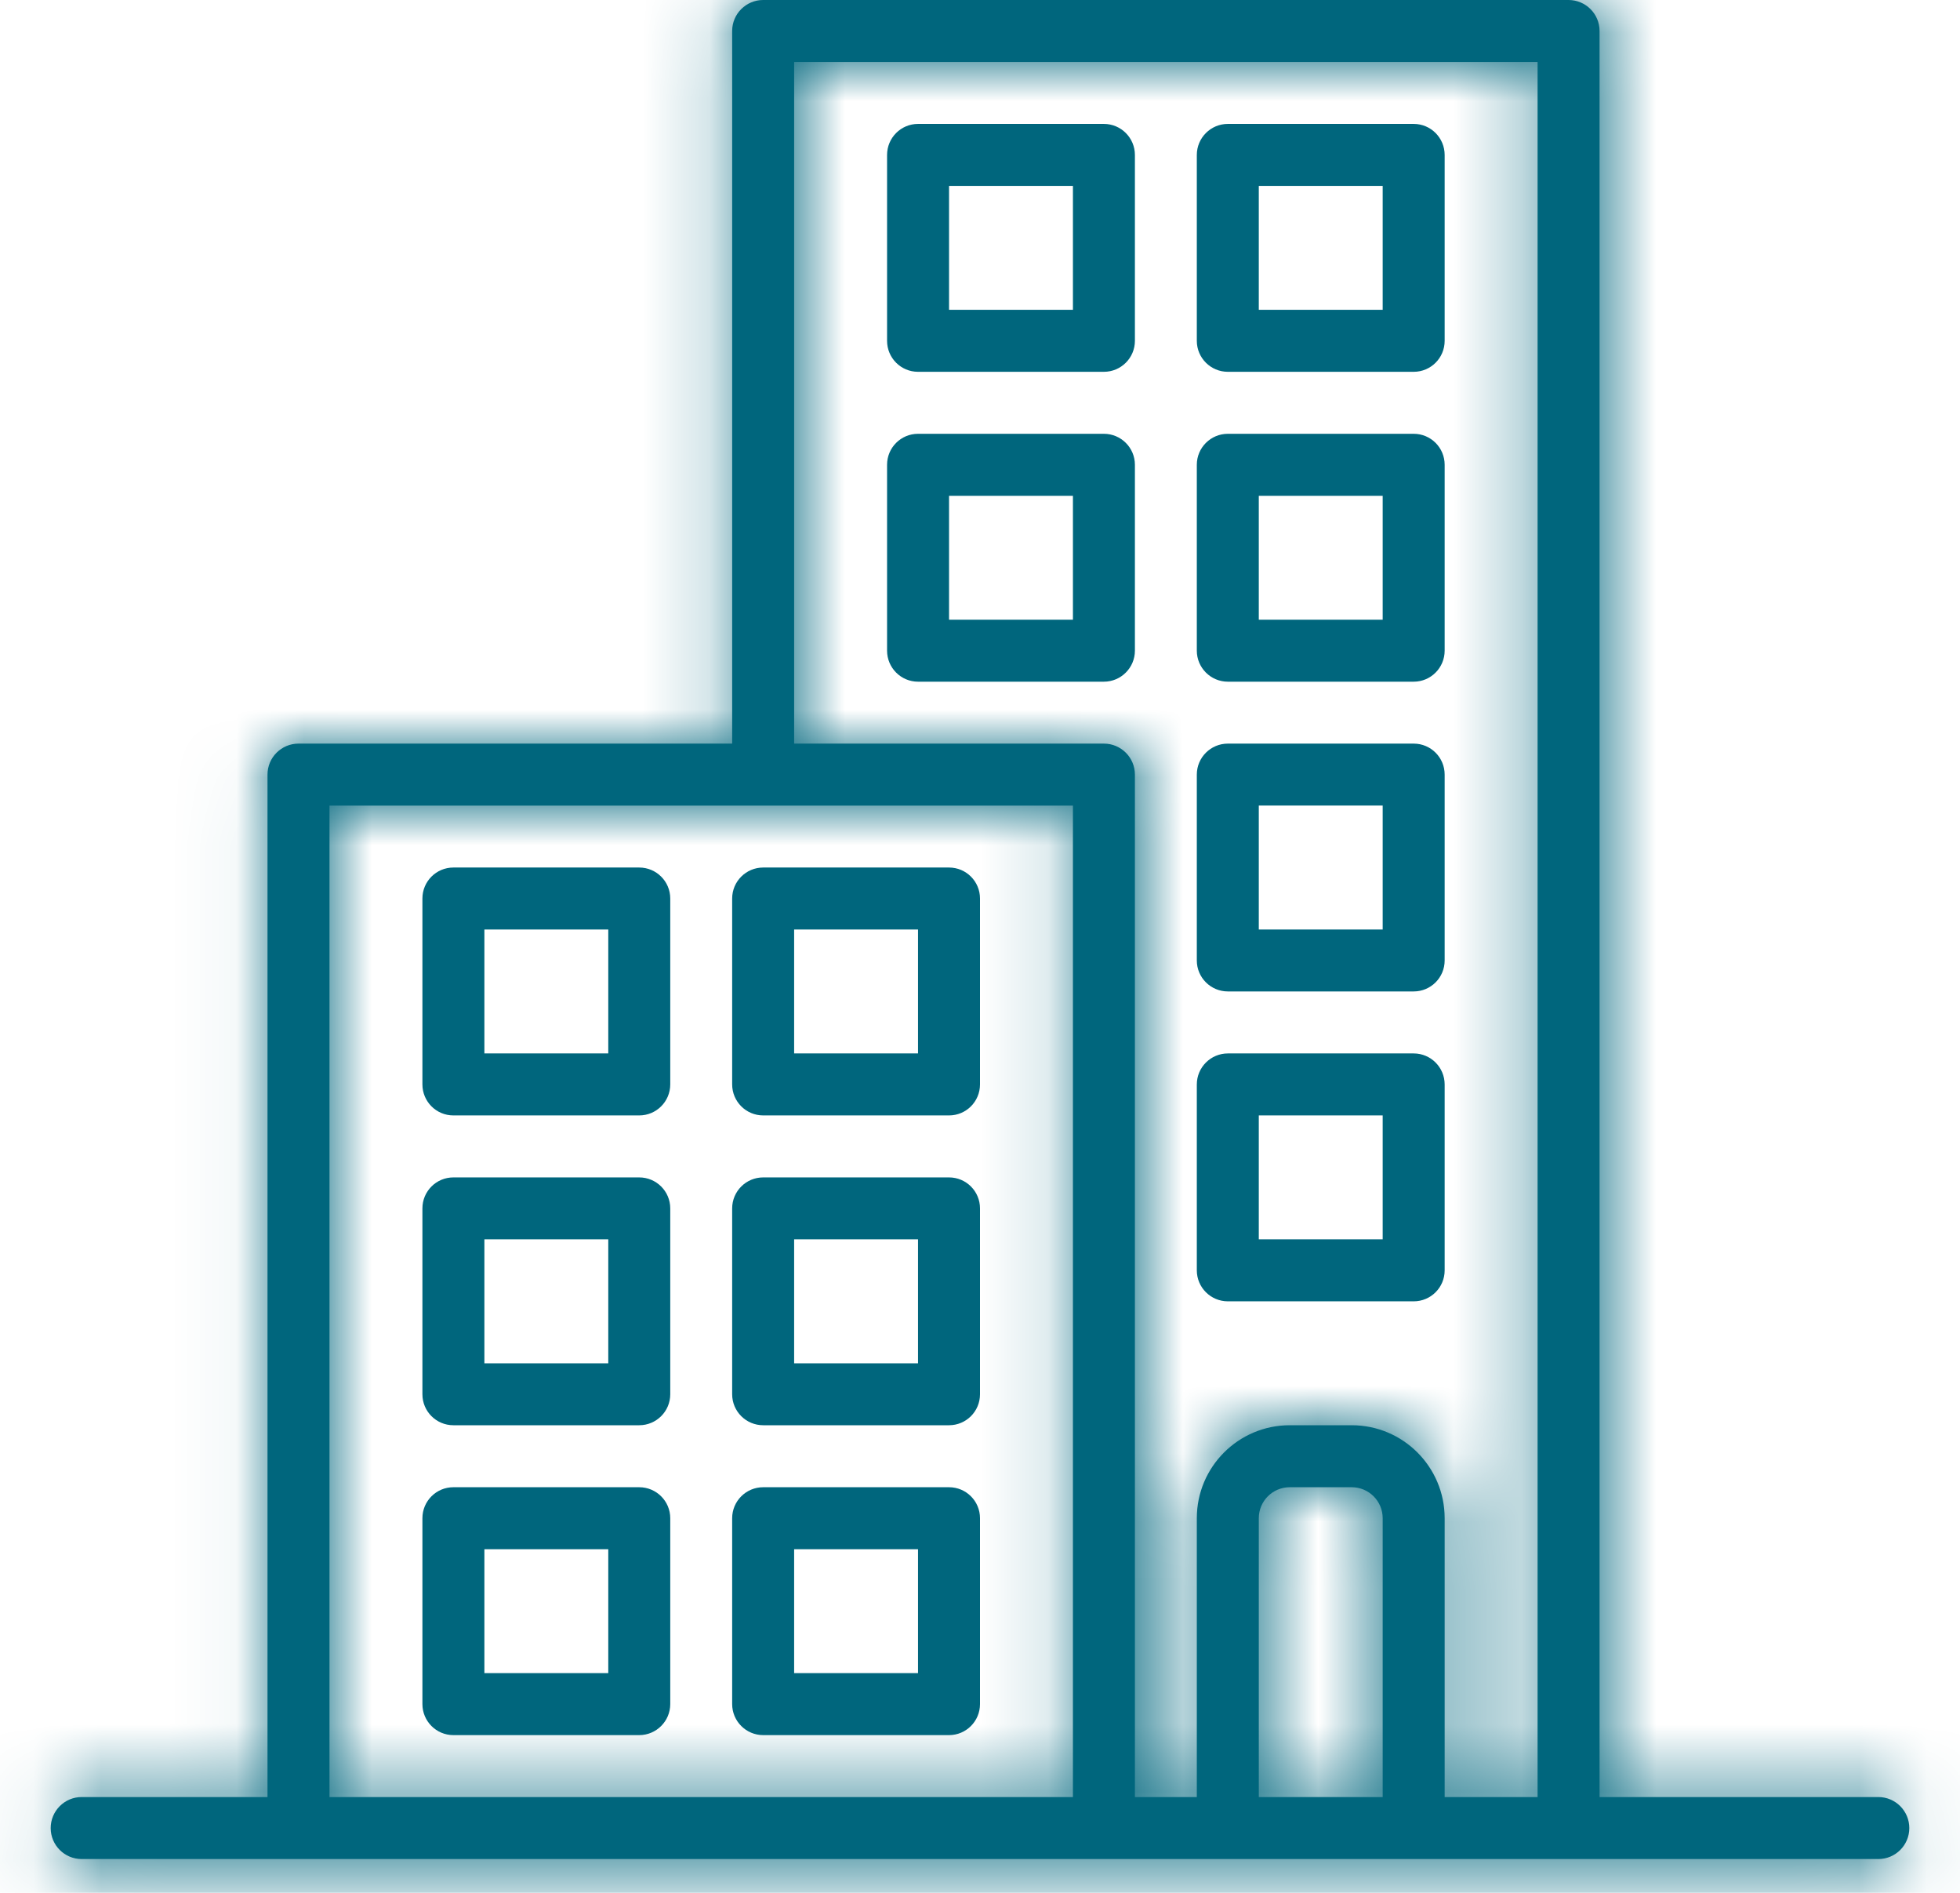
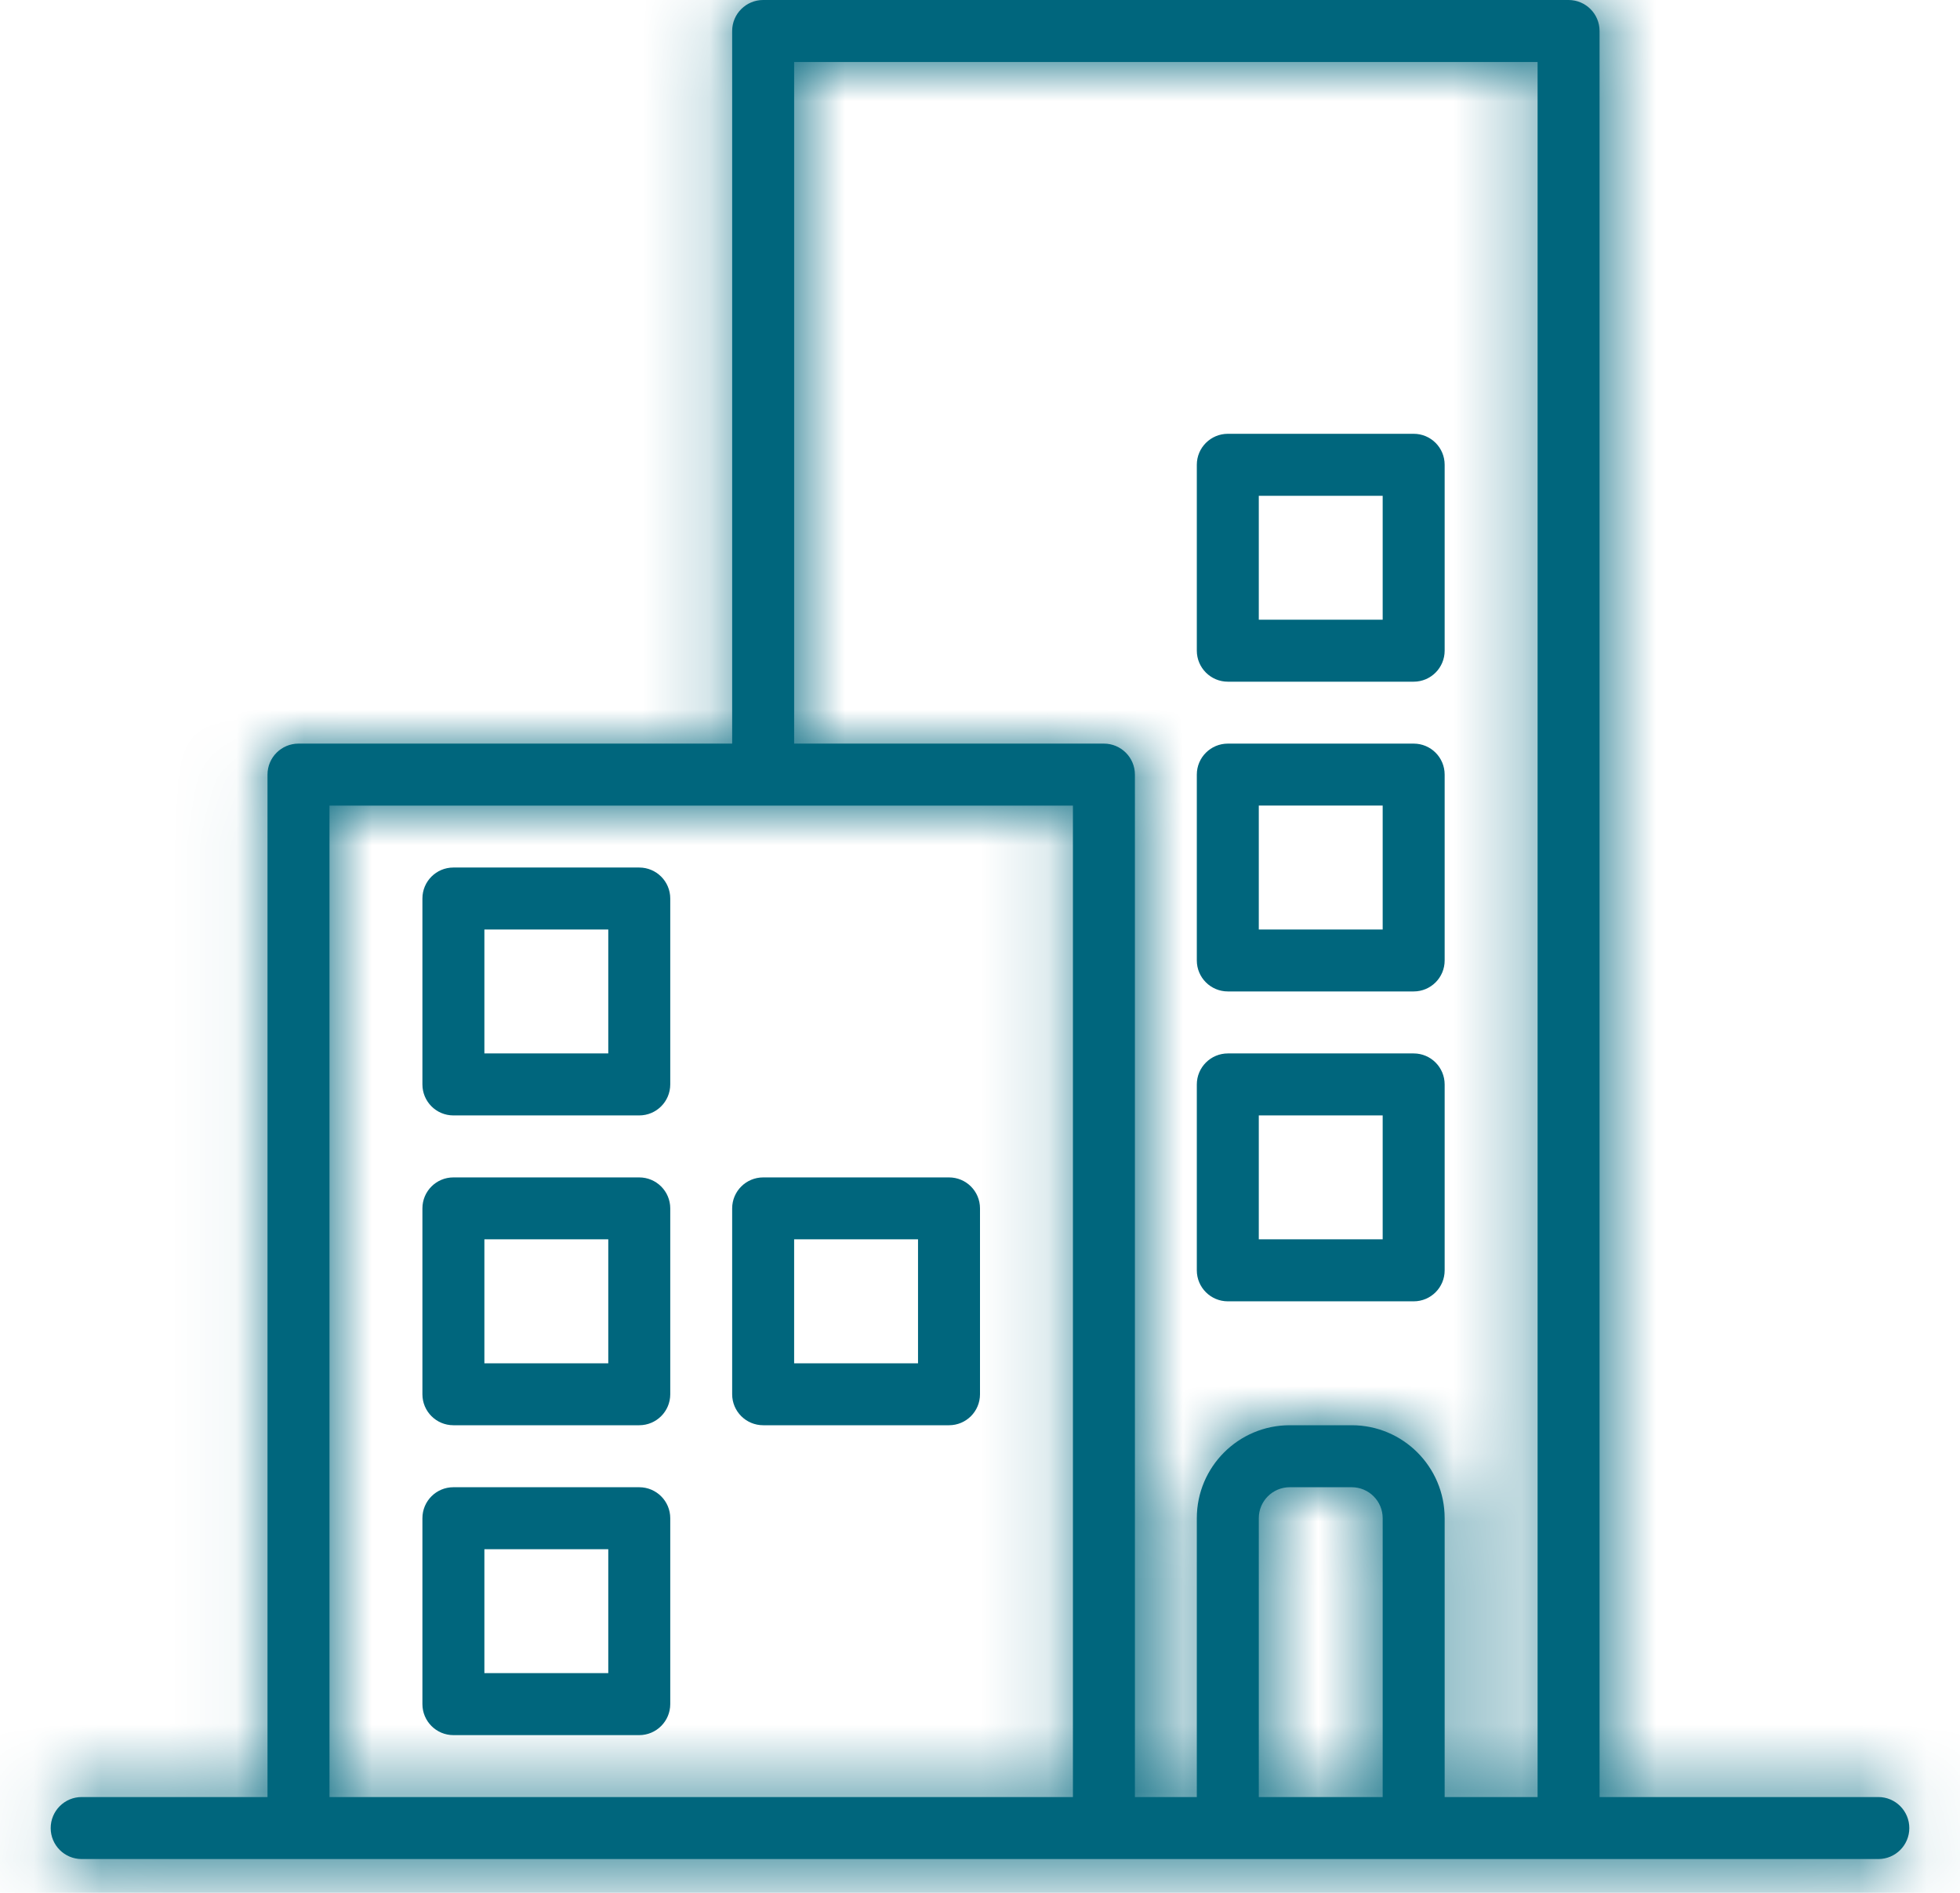
<svg xmlns="http://www.w3.org/2000/svg" width="29" height="28" viewBox="0 0 29 28" fill="none">
  <mask id="path-1-inside-1_212_538" fill="white">
    <path d="M1.208 26.583H3.958V11.458C3.958 11.205 4.164 11 4.417 11H10.833V0.458C10.833 0.205 11.039 0 11.292 0H23.208C23.461 0 23.667 0.205 23.667 0.458V26.583H27.792C28.045 26.583 28.25 26.789 28.25 27.042C28.25 27.295 28.045 27.5 27.792 27.5H1.208C0.955 27.5 0.75 27.295 0.75 27.042C0.75 26.789 0.955 26.583 1.208 26.583ZM18.625 26.583H20.458V22.458C20.458 22.205 20.253 22 20 22H19.083C18.83 22 18.625 22.205 18.625 22.458V26.583ZM16.792 11.458V26.583H17.708V22.458C17.708 21.699 18.324 21.083 19.083 21.083H20C20.759 21.083 21.375 21.699 21.375 22.458V26.583H22.75V0.917H11.75V11H16.333C16.586 11 16.792 11.205 16.792 11.458ZM4.875 26.583H15.875V11.917H4.875V26.583Z" />
  </mask>
  <path d="M1.208 26.583H3.958V11.458C3.958 11.205 4.164 11 4.417 11H10.833V0.458C10.833 0.205 11.039 0 11.292 0H23.208C23.461 0 23.667 0.205 23.667 0.458V26.583H27.792C28.045 26.583 28.25 26.789 28.25 27.042C28.25 27.295 28.045 27.5 27.792 27.5H1.208C0.955 27.5 0.75 27.295 0.75 27.042C0.75 26.789 0.955 26.583 1.208 26.583ZM18.625 26.583H20.458V22.458C20.458 22.205 20.253 22 20 22H19.083C18.83 22 18.625 22.205 18.625 22.458V26.583ZM16.792 11.458V26.583H17.708V22.458C17.708 21.699 18.324 21.083 19.083 21.083H20C20.759 21.083 21.375 21.699 21.375 22.458V26.583H22.75V0.917H11.75V11H16.333C16.586 11 16.792 11.205 16.792 11.458ZM4.875 26.583H15.875V11.917H4.875V26.583Z" fill="#00667D" />
  <path d="M3.958 26.583H5.958V28.583H3.958V26.583ZM10.833 11H12.833V13H10.833V11ZM23.667 26.583V28.583H21.667V26.583H23.667ZM18.625 26.583V28.583H16.625V26.583H18.625ZM20.458 26.583H22.458V28.583H20.458V26.583ZM16.792 26.583V28.583H14.792V26.583H16.792ZM17.708 26.583H19.708V28.583H17.708V26.583ZM21.375 26.583V28.583H19.375V26.583H21.375ZM22.75 26.583H24.75V28.583H22.75V26.583ZM22.75 0.917V-1.083H24.75V0.917H22.75ZM11.75 0.917H9.75V-1.083H11.75V0.917ZM11.75 11V13H9.75V11H11.75ZM4.875 26.583V28.583H2.875V26.583H4.875ZM15.875 26.583H17.875V28.583H15.875V26.583ZM15.875 11.917V9.917H17.875V11.917H15.875ZM4.875 11.917H2.875V9.917H4.875V11.917ZM1.208 24.583H3.958V28.583H1.208V24.583ZM1.958 26.583V11.458H5.958V26.583H1.958ZM1.958 11.458C1.958 10.101 3.059 9 4.417 9V13C5.268 13 5.958 12.31 5.958 11.458H1.958ZM4.417 9H10.833V13H4.417V9ZM8.833 11V0.458H12.833V11H8.833ZM8.833 0.458C8.833 -0.899 9.934 -2 11.292 -2V2C12.143 2 12.833 1.31 12.833 0.458H8.833ZM11.292 -2H23.208V2H11.292V-2ZM23.208 -2C24.566 -2 25.667 -0.899 25.667 0.458H21.667C21.667 1.31 22.357 2 23.208 2V-2ZM25.667 0.458V26.583H21.667V0.458H25.667ZM23.667 24.583H27.792V28.583H23.667V24.583ZM27.792 24.583C29.149 24.583 30.25 25.684 30.25 27.042H26.25C26.25 27.893 26.94 28.583 27.792 28.583V24.583ZM30.25 27.042C30.25 28.399 29.149 29.5 27.792 29.5V25.5C26.94 25.5 26.25 26.19 26.25 27.042H30.25ZM27.792 29.5H1.208V25.5H27.792V29.5ZM1.208 29.5C-0.149 29.5 -1.25 28.399 -1.25 27.042H2.75C2.75 26.19 2.06 25.5 1.208 25.5V29.5ZM-1.25 27.042C-1.25 25.684 -0.149 24.583 1.208 24.583V28.583C2.06 28.583 2.75 27.893 2.75 27.042H-1.25ZM18.625 24.583H20.458V28.583H18.625V24.583ZM18.458 26.583V22.458H22.458V26.583H18.458ZM18.458 22.458C18.458 23.31 19.148 24 20 24V20C21.358 20 22.458 21.101 22.458 22.458H18.458ZM20 24H19.083V20H20V24ZM19.083 24C19.935 24 20.625 23.31 20.625 22.458H16.625C16.625 21.101 17.726 20 19.083 20V24ZM20.625 22.458V26.583H16.625V22.458H20.625ZM18.792 11.458V26.583H14.792V11.458H18.792ZM16.792 24.583H17.708V28.583H16.792V24.583ZM15.708 26.583V22.458H19.708V26.583H15.708ZM15.708 22.458C15.708 20.594 17.219 19.083 19.083 19.083V23.083C19.428 23.083 19.708 22.803 19.708 22.458H15.708ZM19.083 19.083H20V23.083H19.083V19.083ZM20 19.083C21.864 19.083 23.375 20.594 23.375 22.458H19.375C19.375 22.803 19.655 23.083 20 23.083V19.083ZM23.375 22.458V26.583H19.375V22.458H23.375ZM21.375 24.583H22.75V28.583H21.375V24.583ZM20.75 26.583V0.917H24.75V26.583H20.75ZM22.75 2.917H11.75V-1.083H22.75V2.917ZM13.75 0.917V11H9.75V0.917H13.75ZM11.75 9H16.333V13H11.75V9ZM16.333 9C17.691 9 18.792 10.101 18.792 11.458H14.792C14.792 12.31 15.482 13 16.333 13V9ZM4.875 24.583H15.875V28.583H4.875V24.583ZM13.875 26.583V11.917H17.875V26.583H13.875ZM15.875 13.917H4.875V9.917H15.875V13.917ZM6.875 11.917V26.583H2.875V11.917H6.875Z" fill="#00667D" mask="url(#path-1-inside-1_212_538)" />
-   <path d="M13.583 6.417H16.333C16.586 6.417 16.792 6.622 16.792 6.875V9.625C16.792 9.878 16.586 10.084 16.333 10.084H13.583C13.33 10.084 13.125 9.878 13.125 9.625V6.875C13.125 6.622 13.33 6.417 13.583 6.417ZM14.042 9.167H15.875V7.334H14.042V9.167Z" fill="#00667D" />
-   <path d="M13.583 1.833H16.333C16.586 1.833 16.792 2.039 16.792 2.292V5.042C16.792 5.295 16.586 5.5 16.333 5.5H13.583C13.33 5.5 13.125 5.295 13.125 5.042V2.292C13.125 2.039 13.33 1.833 13.583 1.833ZM14.042 4.583H15.875V2.75H14.042V4.583Z" fill="#00667D" />
  <path d="M18.167 6.417H20.917C21.17 6.417 21.375 6.622 21.375 6.875V9.625C21.375 9.878 21.17 10.084 20.917 10.084H18.167C17.914 10.084 17.708 9.878 17.708 9.625V6.875C17.708 6.622 17.914 6.417 18.167 6.417ZM18.625 9.167H20.458V7.334H18.625V9.167Z" fill="#00667D" />
-   <path d="M18.167 1.833H20.917C21.17 1.833 21.375 2.039 21.375 2.292V5.042C21.375 5.295 21.17 5.5 20.917 5.5H18.167C17.914 5.5 17.708 5.295 17.708 5.042V2.292C17.708 2.039 17.914 1.833 18.167 1.833ZM18.625 4.583H20.458V2.75H18.625V4.583Z" fill="#00667D" />
  <path d="M18.167 11H20.917C21.17 11 21.375 11.205 21.375 11.458V14.208C21.375 14.461 21.17 14.666 20.917 14.666H18.167C17.914 14.666 17.708 14.461 17.708 14.208V11.458C17.708 11.205 17.914 11 18.167 11ZM18.625 13.75H20.458V11.916H18.625V13.75Z" fill="#00667D" />
  <path d="M18.167 15.583H20.917C21.17 15.583 21.375 15.789 21.375 16.042V18.792C21.375 19.045 21.17 19.25 20.917 19.25H18.167C17.914 19.25 17.708 19.045 17.708 18.792V16.042C17.708 15.789 17.914 15.583 18.167 15.583ZM18.625 18.333H20.458V16.5H18.625V18.333Z" fill="#00667D" />
  <path d="M9.458 21.083H6.708C6.455 21.083 6.25 20.878 6.25 20.625V17.875C6.25 17.622 6.455 17.417 6.708 17.417H9.458C9.711 17.417 9.917 17.622 9.917 17.875V20.625C9.917 20.878 9.711 21.083 9.458 21.083ZM9 18.333H7.167V20.167H9V18.333Z" fill="#00667D" />
  <path d="M9.458 16.5H6.708C6.455 16.5 6.25 16.295 6.25 16.041V13.291C6.25 13.038 6.455 12.833 6.708 12.833H9.458C9.711 12.833 9.917 13.038 9.917 13.291V16.041C9.917 16.295 9.711 16.5 9.458 16.5ZM9 13.75H7.167V15.583H9V13.75Z" fill="#00667D" />
-   <path d="M9.458 25.667H6.708C6.455 25.667 6.25 25.461 6.25 25.208V22.458C6.25 22.205 6.455 22 6.708 22H9.458C9.711 22 9.917 22.205 9.917 22.458V25.208C9.917 25.461 9.711 25.667 9.458 25.667ZM9 22.917H7.167V24.75H9V22.917Z" fill="#00667D" />
+   <path d="M9.458 25.667H6.708C6.455 25.667 6.25 25.461 6.25 25.208V22.458C6.25 22.205 6.455 22 6.708 22H9.458C9.711 22 9.917 22.205 9.917 22.458V25.208C9.917 25.461 9.711 25.667 9.458 25.667M9 22.917H7.167V24.75H9V22.917Z" fill="#00667D" />
  <path d="M14.042 21.083H11.292C11.039 21.083 10.833 20.878 10.833 20.625V17.875C10.833 17.622 11.039 17.417 11.292 17.417H14.042C14.295 17.417 14.5 17.622 14.5 17.875V20.625C14.5 20.878 14.295 21.083 14.042 21.083ZM13.583 18.333H11.75V20.167H13.583V18.333Z" fill="#00667D" />
-   <path d="M14.042 16.5H11.292C11.039 16.5 10.833 16.295 10.833 16.041V13.291C10.833 13.038 11.039 12.833 11.292 12.833H14.042C14.295 12.833 14.5 13.038 14.5 13.291V16.041C14.5 16.295 14.295 16.5 14.042 16.5ZM13.583 13.75H11.75V15.583H13.583V13.75Z" fill="#00667D" />
-   <path d="M14.042 25.667H11.292C11.039 25.667 10.833 25.461 10.833 25.208V22.458C10.833 22.205 11.039 22 11.292 22H14.042C14.295 22 14.5 22.205 14.5 22.458V25.208C14.5 25.461 14.295 25.667 14.042 25.667ZM13.583 22.917H11.75V24.75H13.583V22.917Z" fill="#00667D" />
</svg>